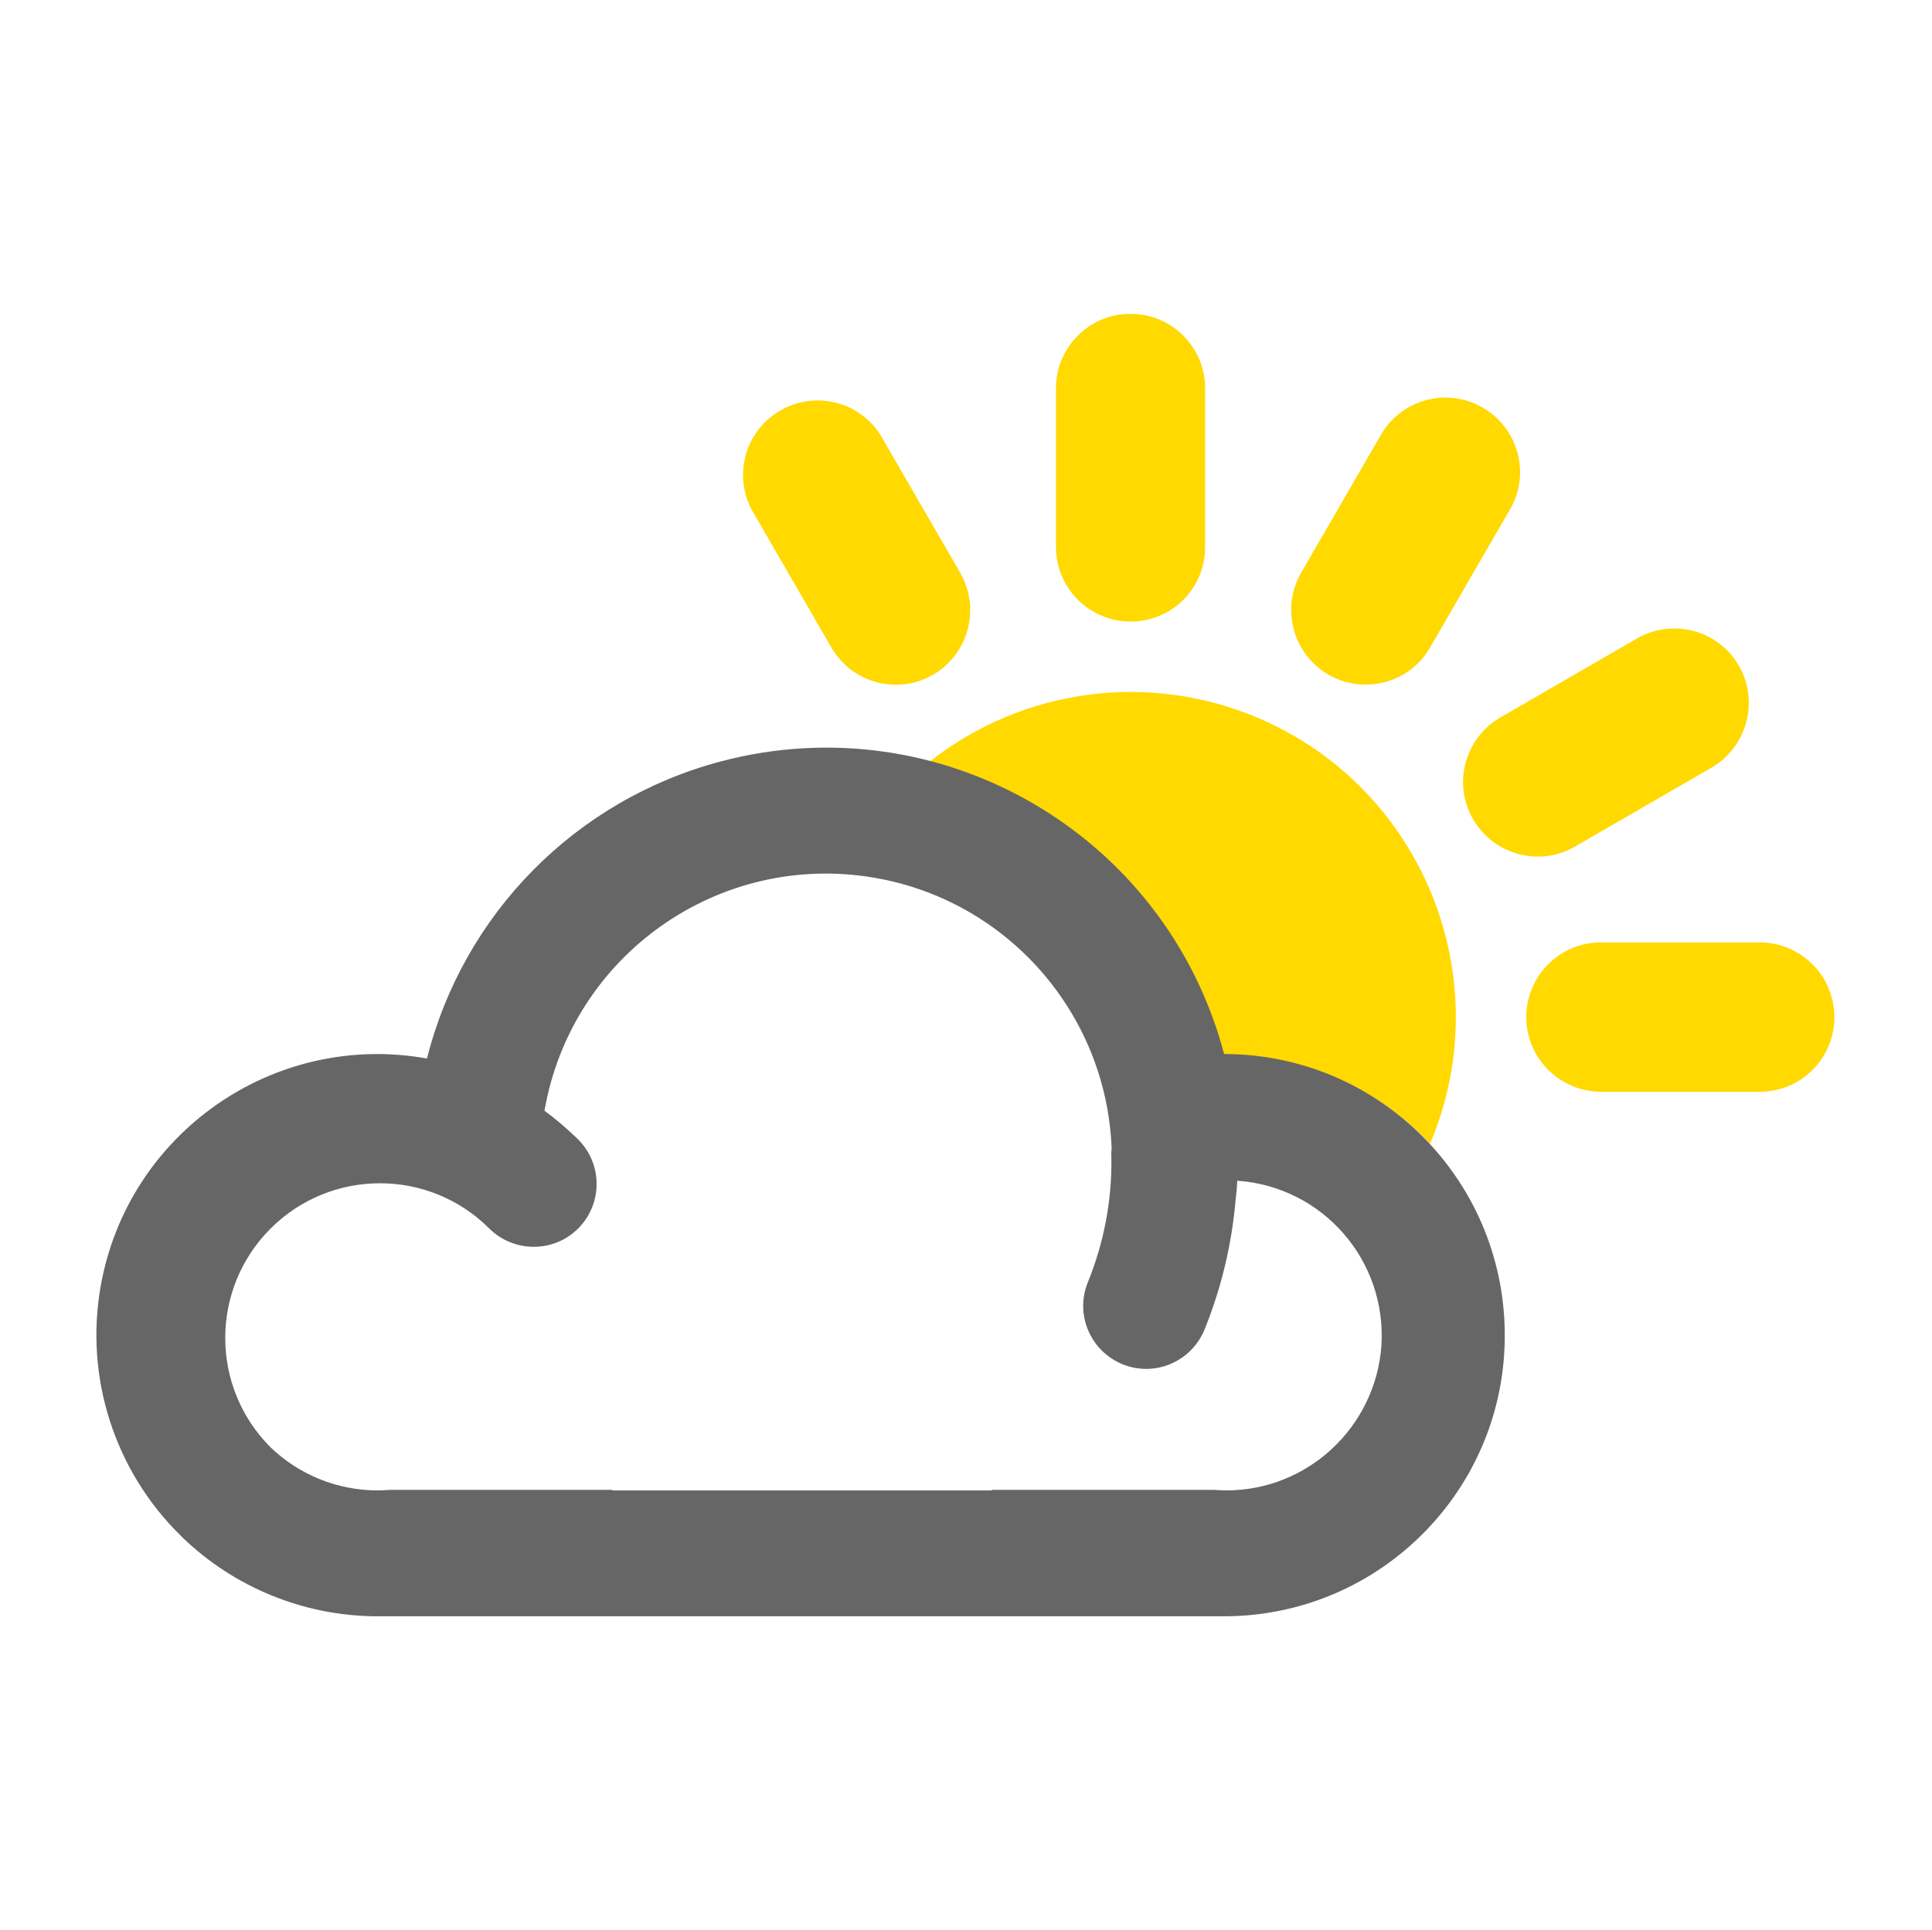
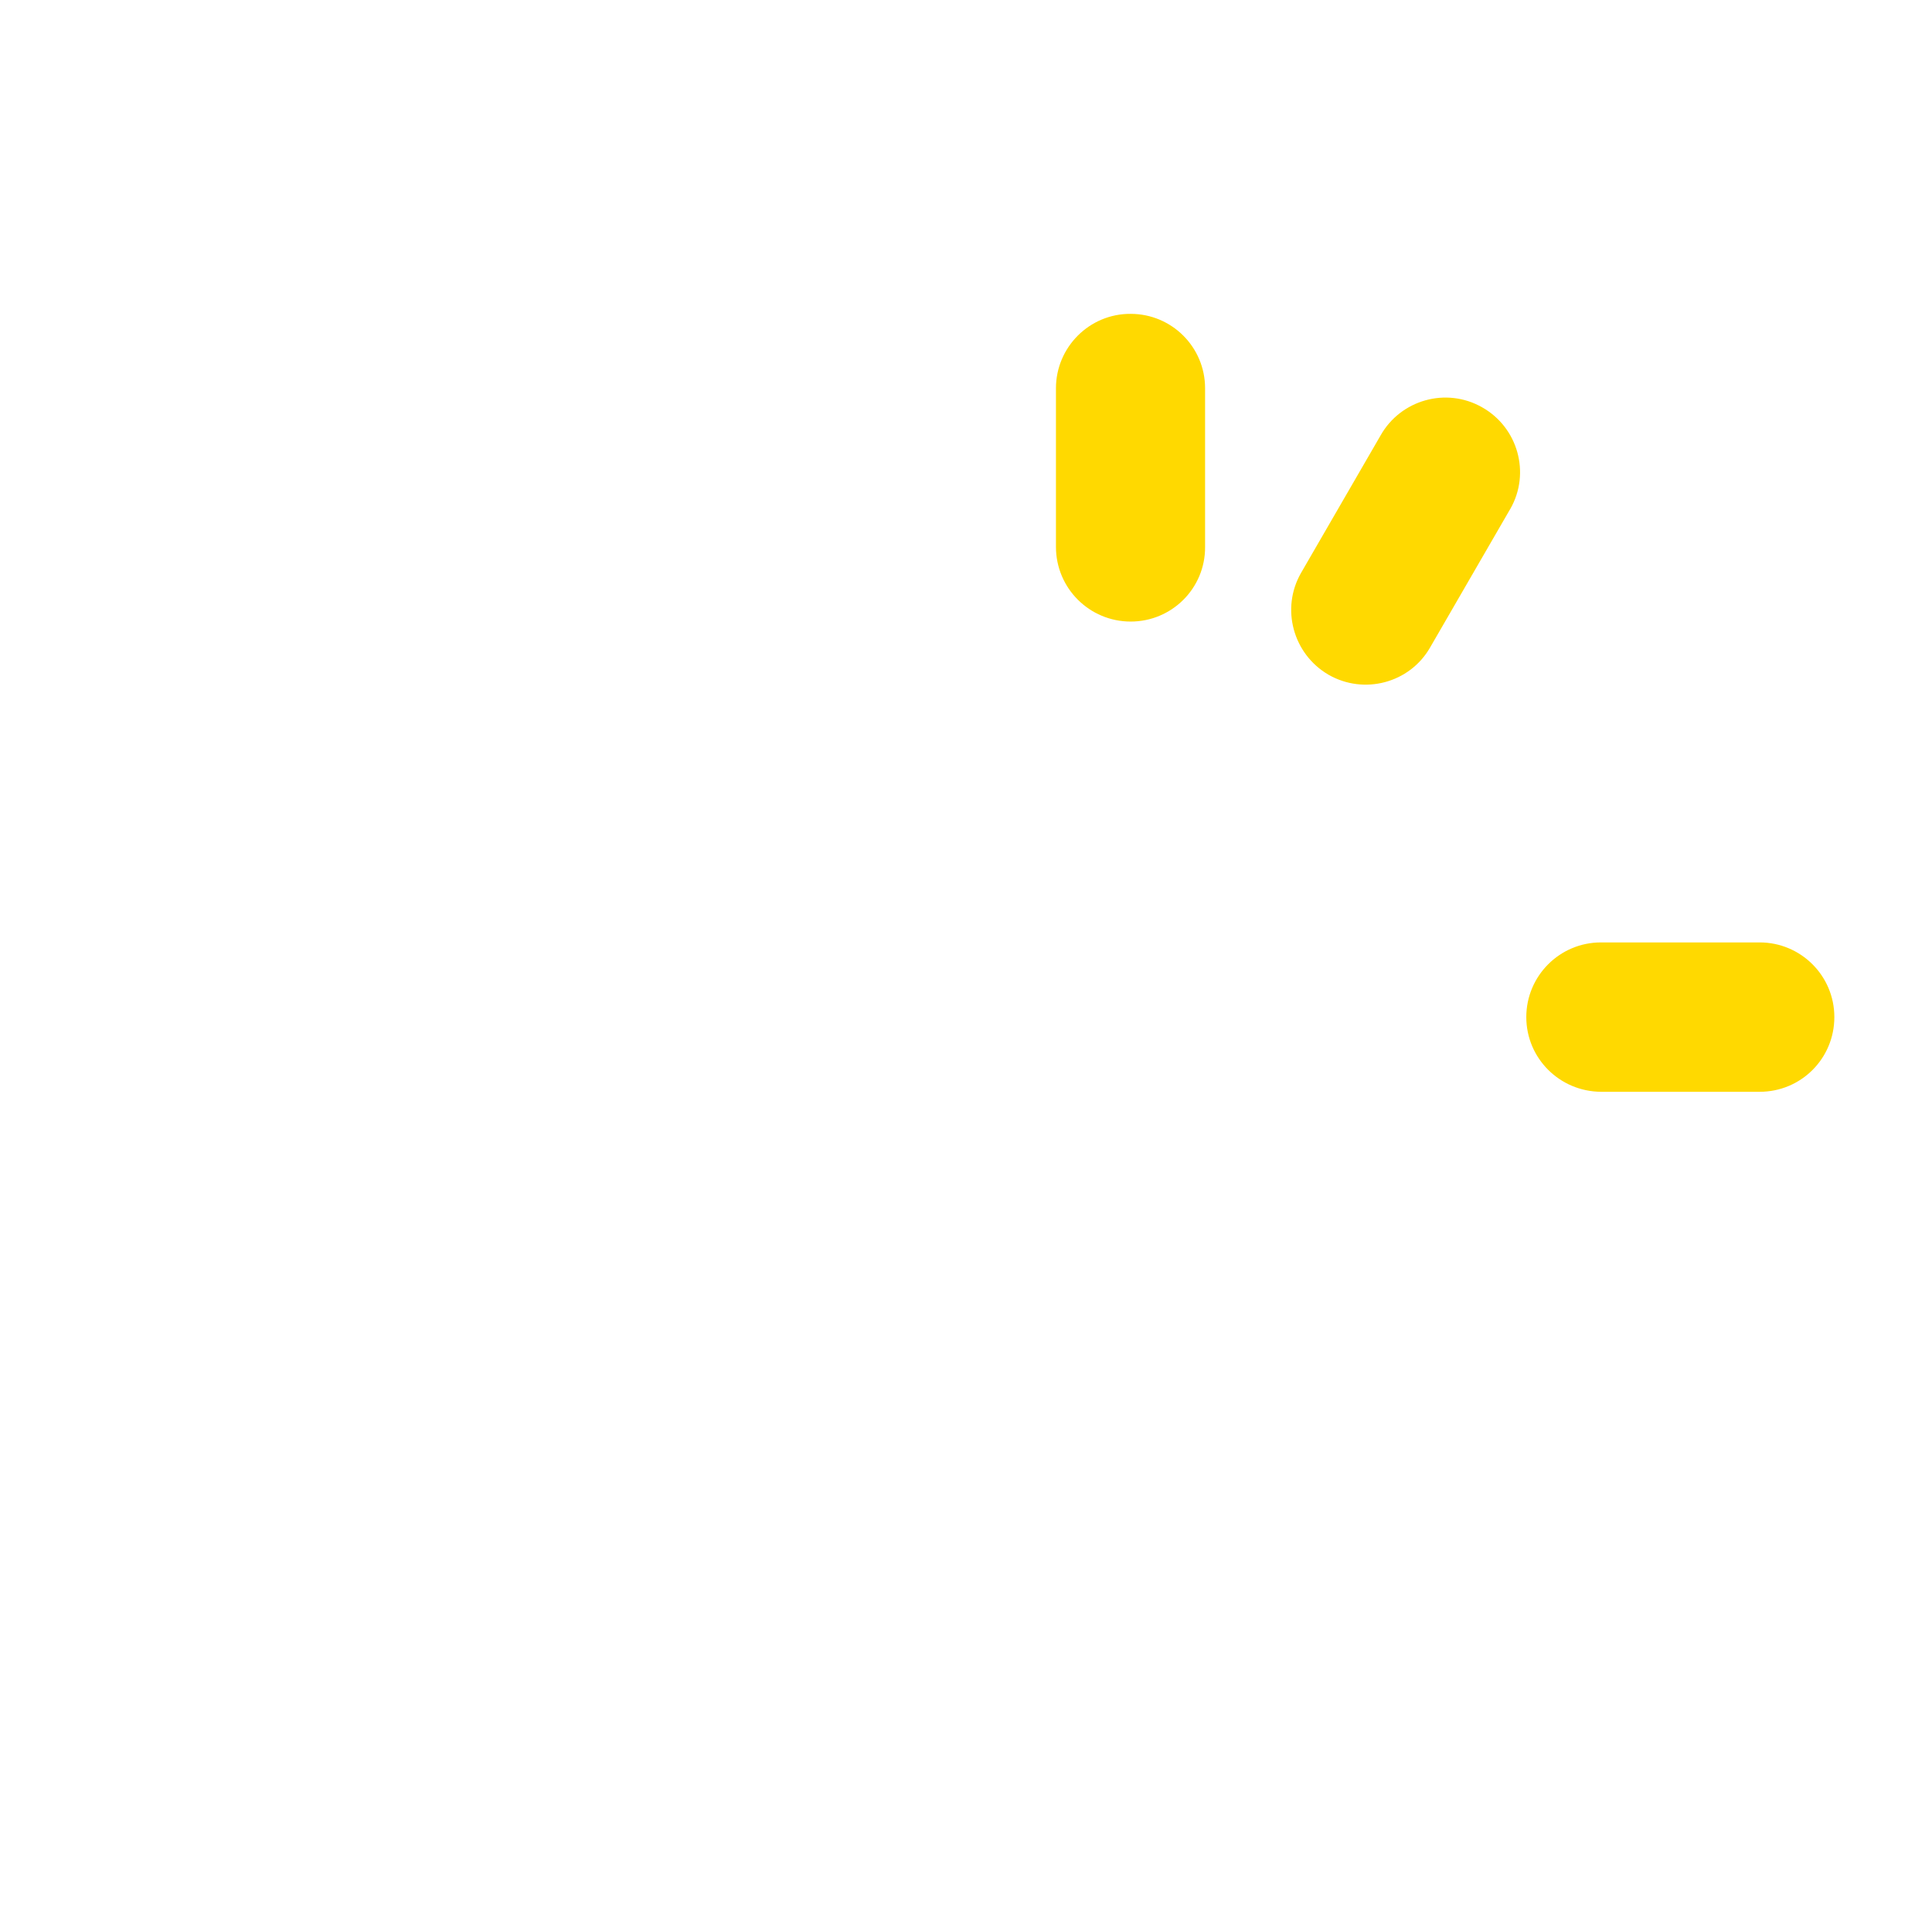
<svg xmlns="http://www.w3.org/2000/svg" version="1.1" id="Layer_1" x="0px" y="0px" viewBox="0 0 690.5 690" style="enable-background:new 0 0 690.5 690;" xml:space="preserve">
  <style type="text/css">
	.st0{fill:none;}
	.st1{fill:#FFD900;}
	.st2{fill:#666666;}
</style>
  <rect x="0.5" class="st0" width="690" height="690" />
  <title>icon-weather-sunclouddark_1</title>
  <g>
    <g>
      <path class="st1" d="M404.1,222.2c-14.7,0-26.7-11.9-26.7-26.7v-56.7c0-14.7,12-26.7,26.7-26.6c14.7,0,26.6,11.9,26.6,26.6v56.7    C430.8,210.3,418.8,222.2,404.1,222.2z" />
      <path class="st1" d="M545.5,363.6c0-14.7,11.9-26.7,26.7-26.7l0,0h56.7c14.7,0,26.7,11.9,26.7,26.7s-11.9,26.7-26.7,26.7l0,0    h-56.7C557.4,390.2,545.5,378.3,545.5,363.6z" />
-       <path class="st1" d="M333.5,241.2c-12.7,7.4-29.1,3-36.4-9.8l-28.4-49.1c-6.9-13-2-29.1,11-36c12.4-6.6,27.7-2.5,35.1,9.4    l28.4,49.1C350.5,217.5,346.2,233.8,333.5,241.2z" />
-       <path class="st1" d="M526.5,292.9c-7.4-12.7-3-29,9.7-36.4c0,0,0,0,0,0l49.1-28.4c12.8-7.2,29.1-2.7,36.3,10.1    c7.1,12.6,2.8,28.7-9.7,36.1l-49.1,28.4C550.2,310,533.9,305.6,526.5,292.9C526.5,292.9,526.5,292.9,526.5,292.9z" />
      <path class="st1" d="M474.8,241.2c-12.7-7.4-17.1-23.7-9.8-36.4c0,0,0,0,0,0l28.4-49.1c7.2-12.8,23.5-17.4,36.3-10.1    c12.8,7.2,17.4,23.5,10.1,36.3c-0.1,0.2-0.2,0.3-0.3,0.5l-28.4,49.1C503.8,244.2,487.5,248.5,474.8,241.2z" />
-       <path class="st1" d="M437,377.1h0.8c27.8,0,54.3,11.5,73.3,31.8c25-59.1-2.6-127.3-61.6-152.3c-39.1-16.6-84.1-10.5-117.4,15.8    C383.3,285.9,423.4,325.9,437,377.1z" />
    </g>
-     <path class="st2" d="M438.3,376.8h-0.8c-20.8-78.6-101.3-125.4-179.9-104.6c-51.7,13.7-91.9,54.3-105,106.2   C97.9,368.6,45.7,405.1,36,459.7c-5.8,32.6,4.9,66,28.5,89.2l0.3,0.3l0.5,0.5c18.4,17.7,42.8,27.7,68.3,28.1l0,0h304.7   c55.5-0.5,100.1-45.9,99.5-101.4C537.3,421.6,493.1,377.3,438.3,376.8L438.3,376.8z M438.3,532.8L438.3,532.8c-1.5,0-3-0.1-4.5-0.2   h-79.4c0,0.1,0.1,0.1,0.1,0.2H218.8c0-0.1,0.1-0.1,0.1-0.2h-79.4c-1.5,0.1-3,0.2-4.5,0.2l0,0c-14.3,0-28-5.5-38.3-15.4l0,0l0,0   c-21.6-21.6-21.6-56.6,0-78.2c21.6-21.6,56.6-21.6,78.2,0l0,0c8.8,8.7,23.1,8.7,31.8-0.1c8.7-8.8,8.7-22.9,0-31.7   c-3.8-3.7-7.8-7.2-12.1-10.3c9.6-55.6,62.4-92.9,118-83.3c47.5,8.2,82.8,48.5,84.7,96.7c-0.1,1-0.2,1.9-0.1,2.9   c0.3,15.4-2.6,30.7-8.4,45c-4.7,11.5,0.9,24.6,12.4,29.3c11.5,4.7,24.6-0.9,29.3-12.4c6-14.8,9.7-30.3,11.1-46.2   c0.3-2.3,0.5-4.6,0.6-7c30.6,2.1,53.6,28.6,51.5,59.2C491.5,510.2,467.4,532.8,438.3,532.8L438.3,532.8z" />
  </g>
</svg>